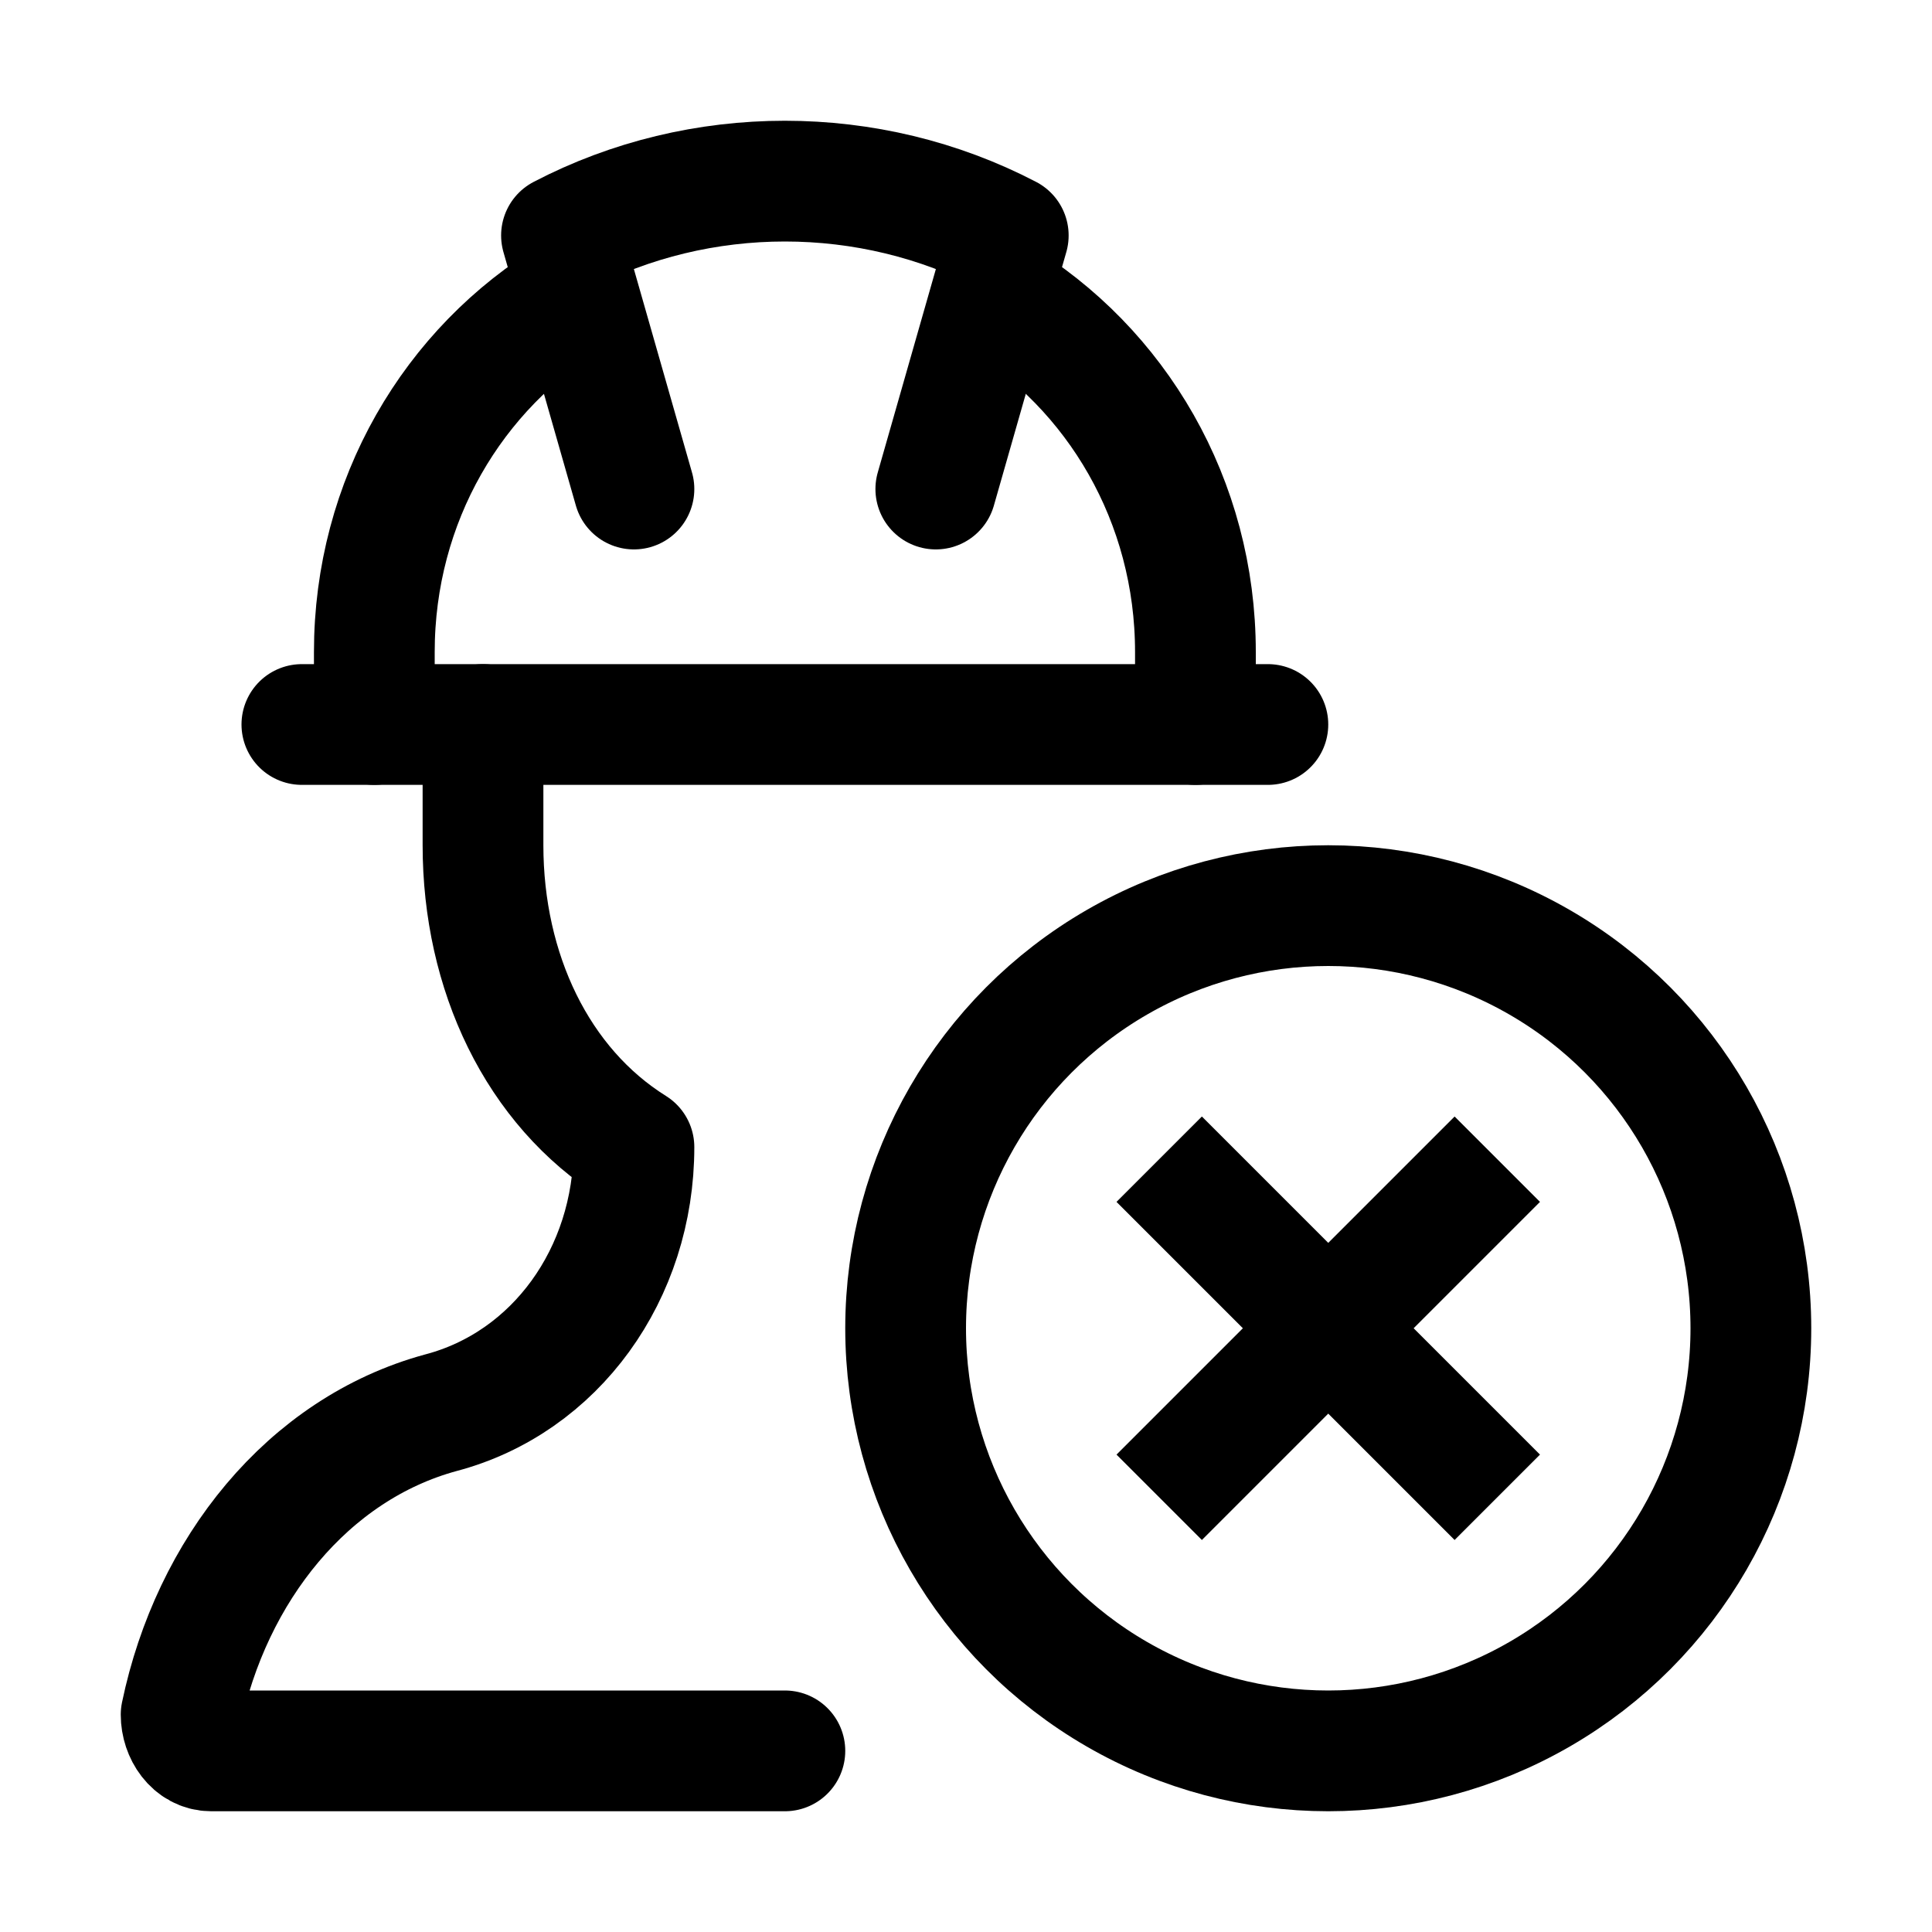
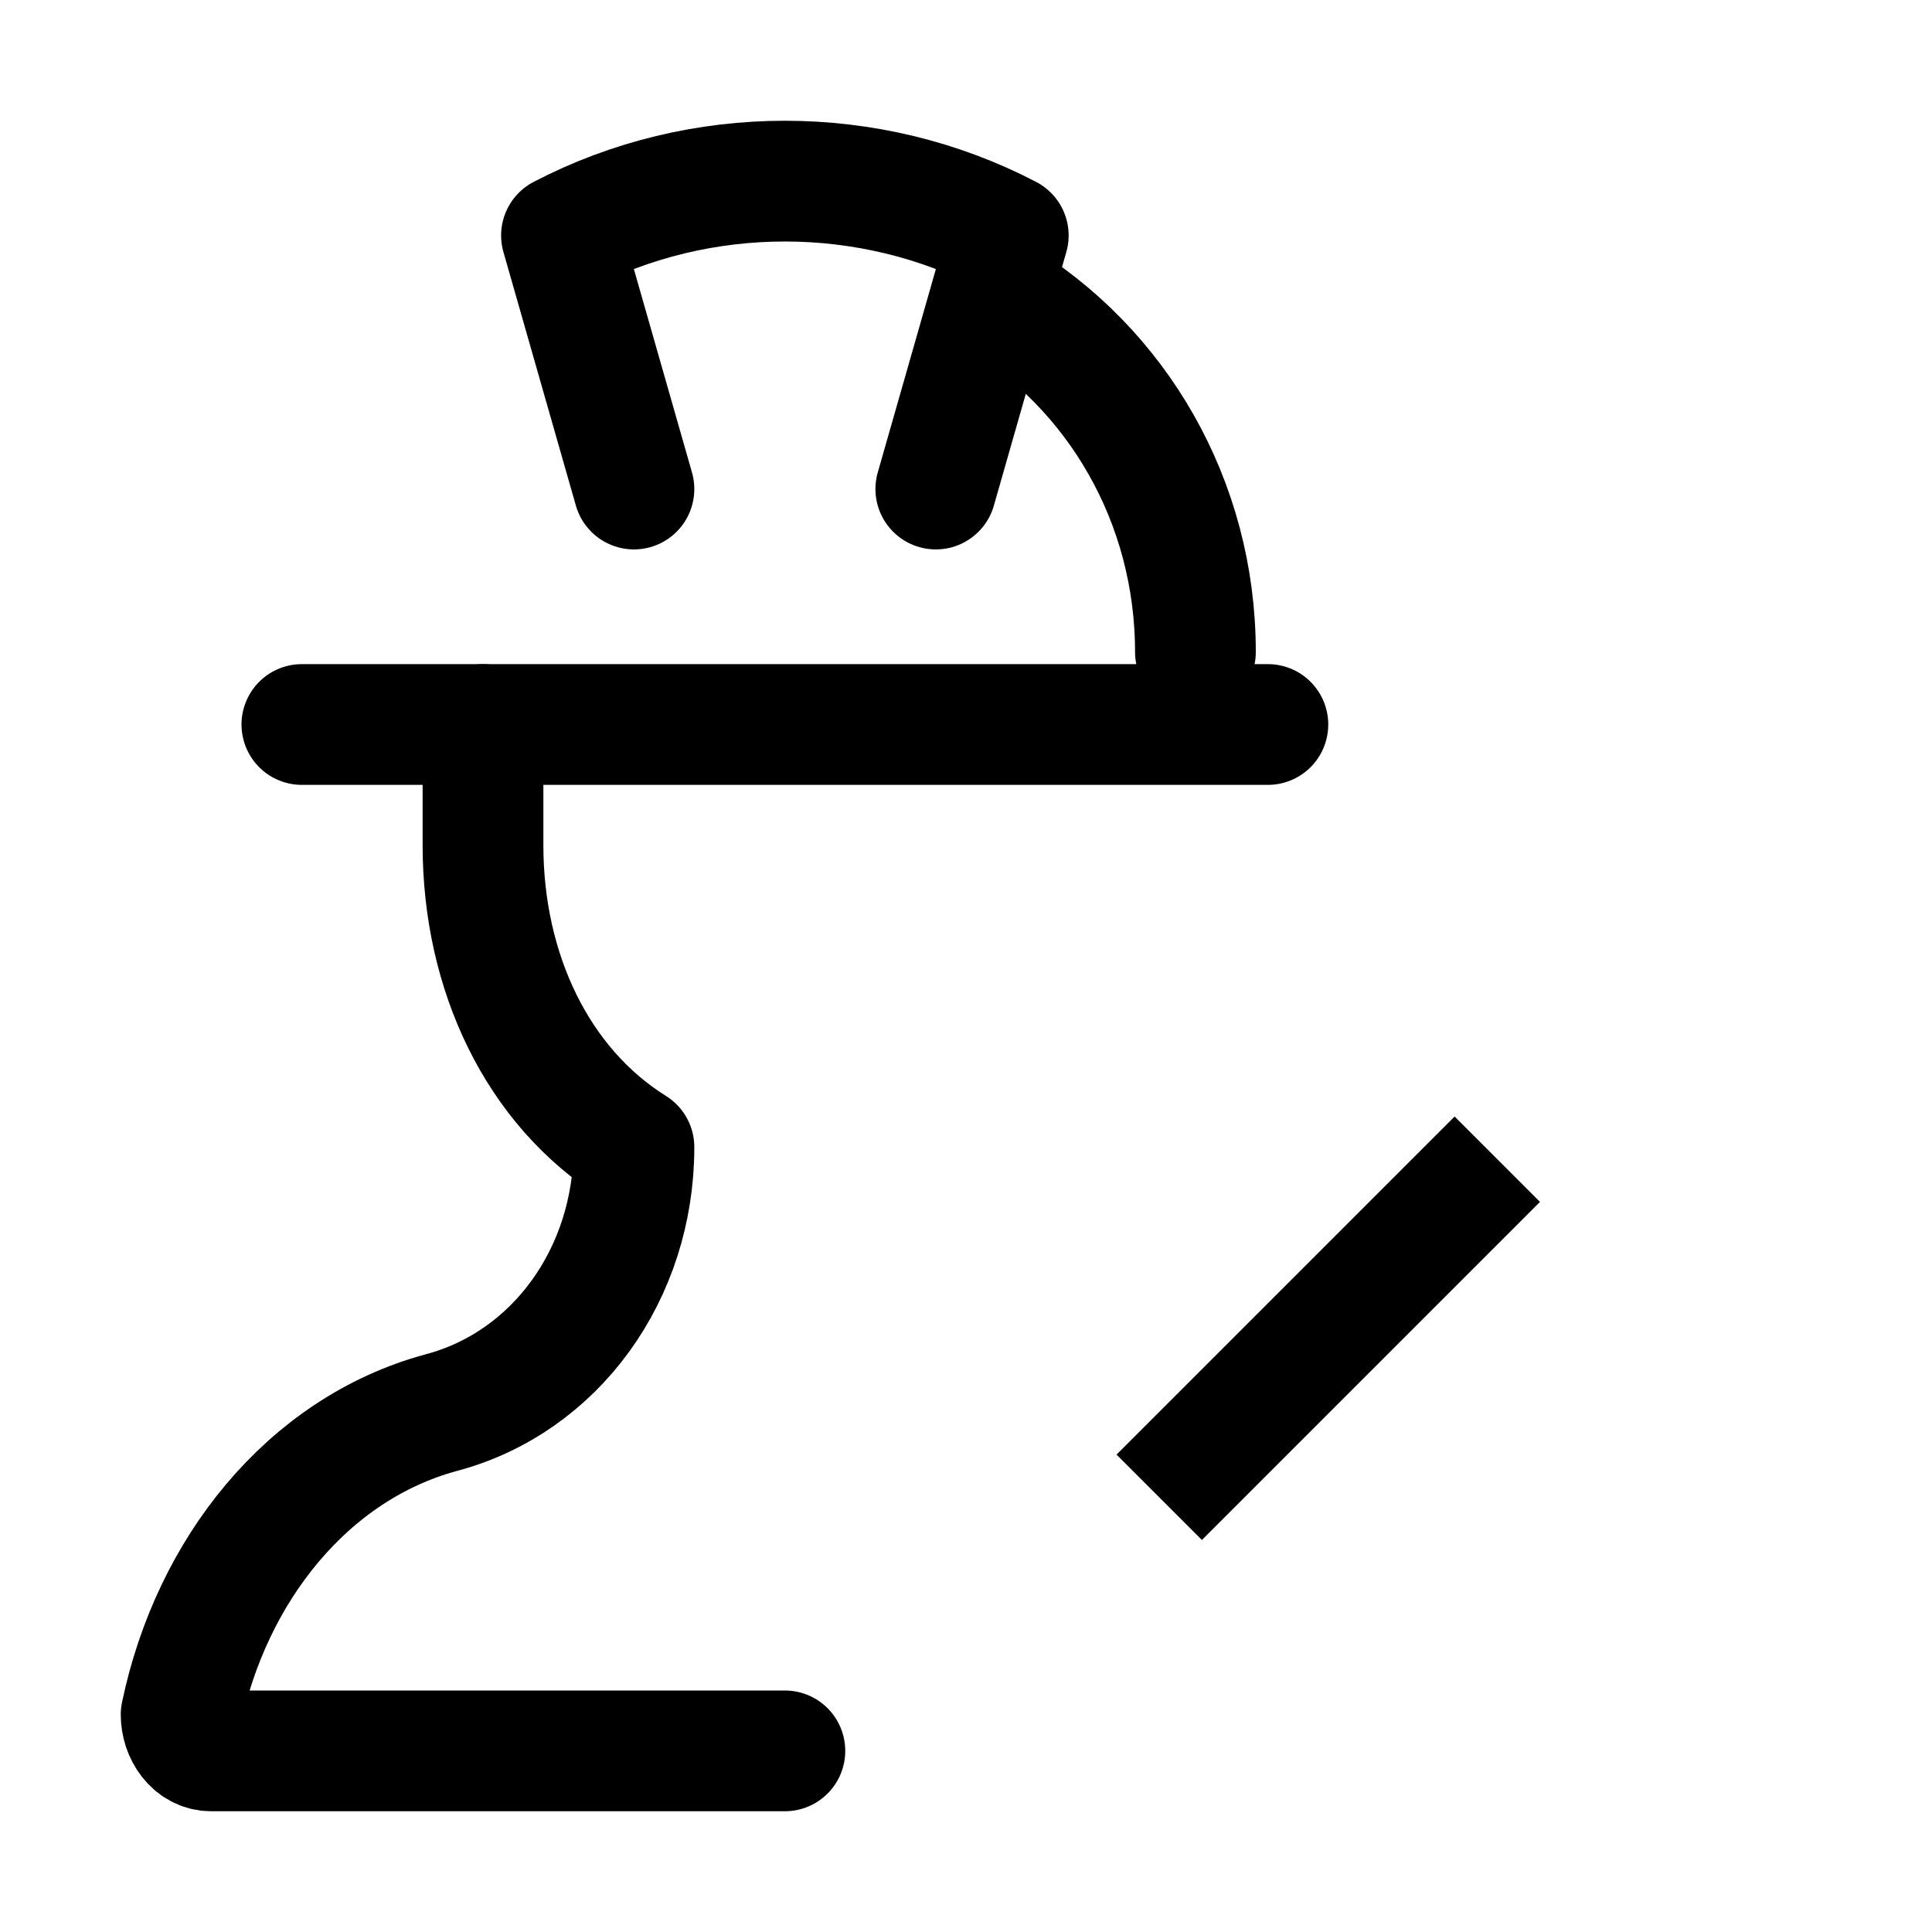
<svg xmlns="http://www.w3.org/2000/svg" version="1.1" id="Icons" viewBox="0 0 32 32" xml:space="preserve">
  <style type="text/css">
	.st0{fill:none;stroke:#000000;stroke-width:2;stroke-linecap:round;stroke-linejoin:round;stroke-miterlimit:10;}
	.st1{fill:none;stroke:#000000;stroke-width:2;stroke-linejoin:round;stroke-miterlimit:10;}
	.st2{fill:none;stroke:#000000;stroke-width:2;stroke-linecap:round;stroke-miterlimit:10;}
</style>
-   <circle class="st0" cx="22" cy="22" r="7" />
-   <line class="st1" x1="19.2" y1="19.2" x2="24.8" y2="24.8" />
  <line class="st1" x1="19.2" y1="24.8" x2="24.8" y2="19.2" />
  <line class="st0" x1="5" y1="12" x2="21" y2="12" />
  <path class="st0" d="M10.5,8.1L9.3,3.9l0,0c2.3-1.2,5.1-1.2,7.4,0l0,0l-1.2,4.2" />
-   <path class="st0" d="M16.5,4.9c2,1.2,3.3,3.4,3.3,5.9V12" />
-   <path class="st0" d="M6.2,12v-1.2c0-2.5,1.3-4.7,3.3-5.9" />
+   <path class="st0" d="M16.5,4.9c2,1.2,3.3,3.4,3.3,5.9" />
  <path class="st0" d="M8,12v2c0,2.1,0.9,4,2.5,5v0c0,2.1-1.3,3.9-3.2,4.4C5.1,24,3.5,26,3,28.4C3,28.7,3.2,29,3.5,29H13" />
</svg>